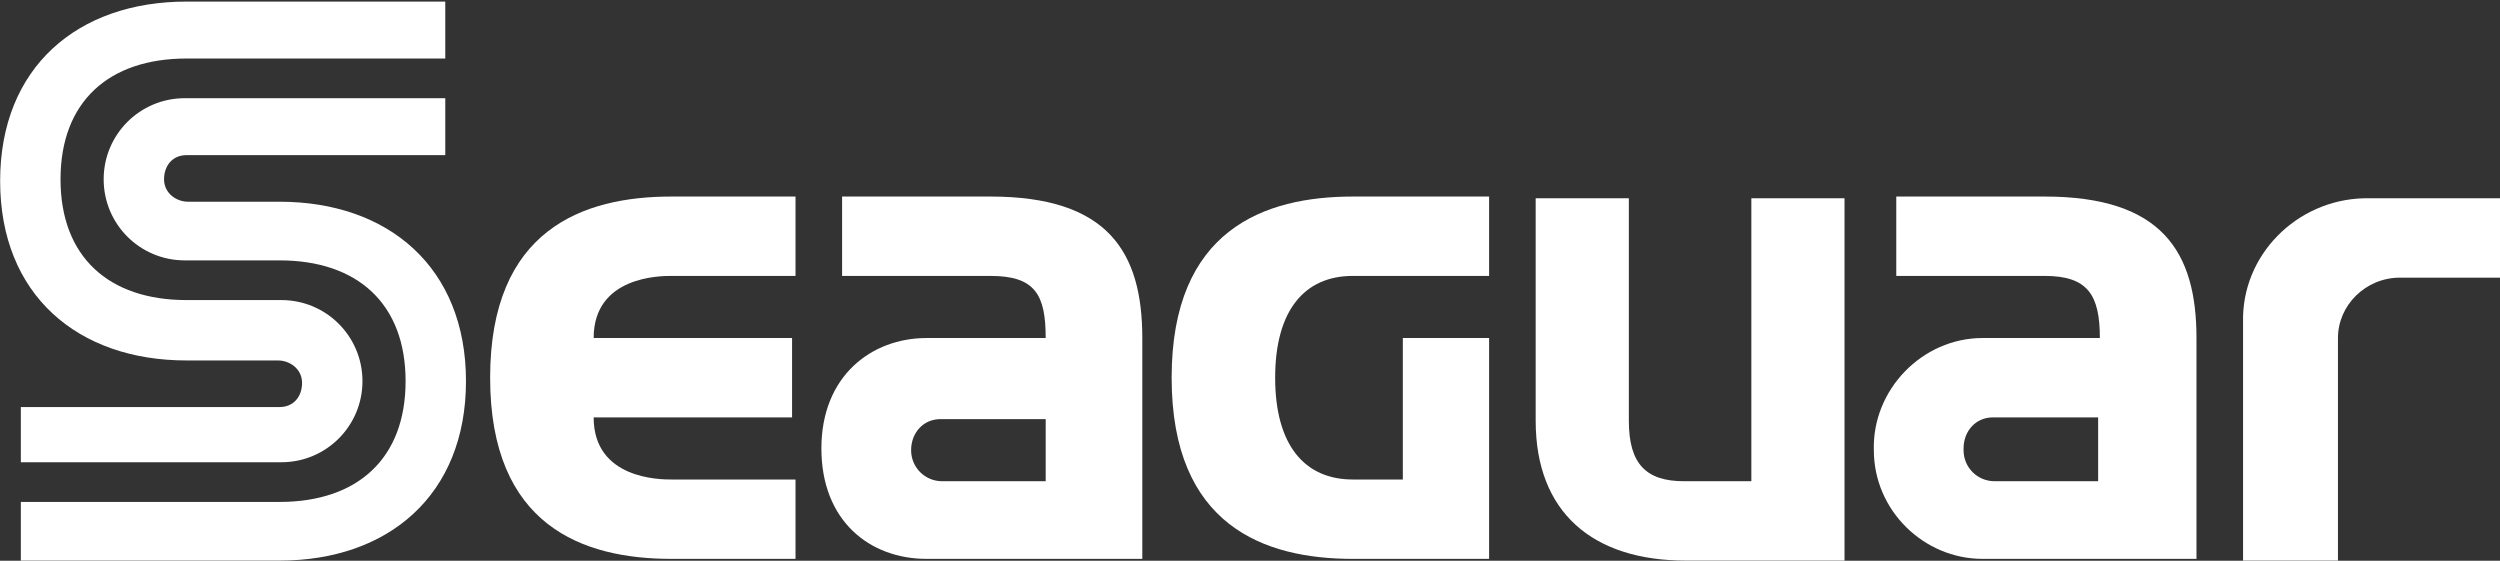
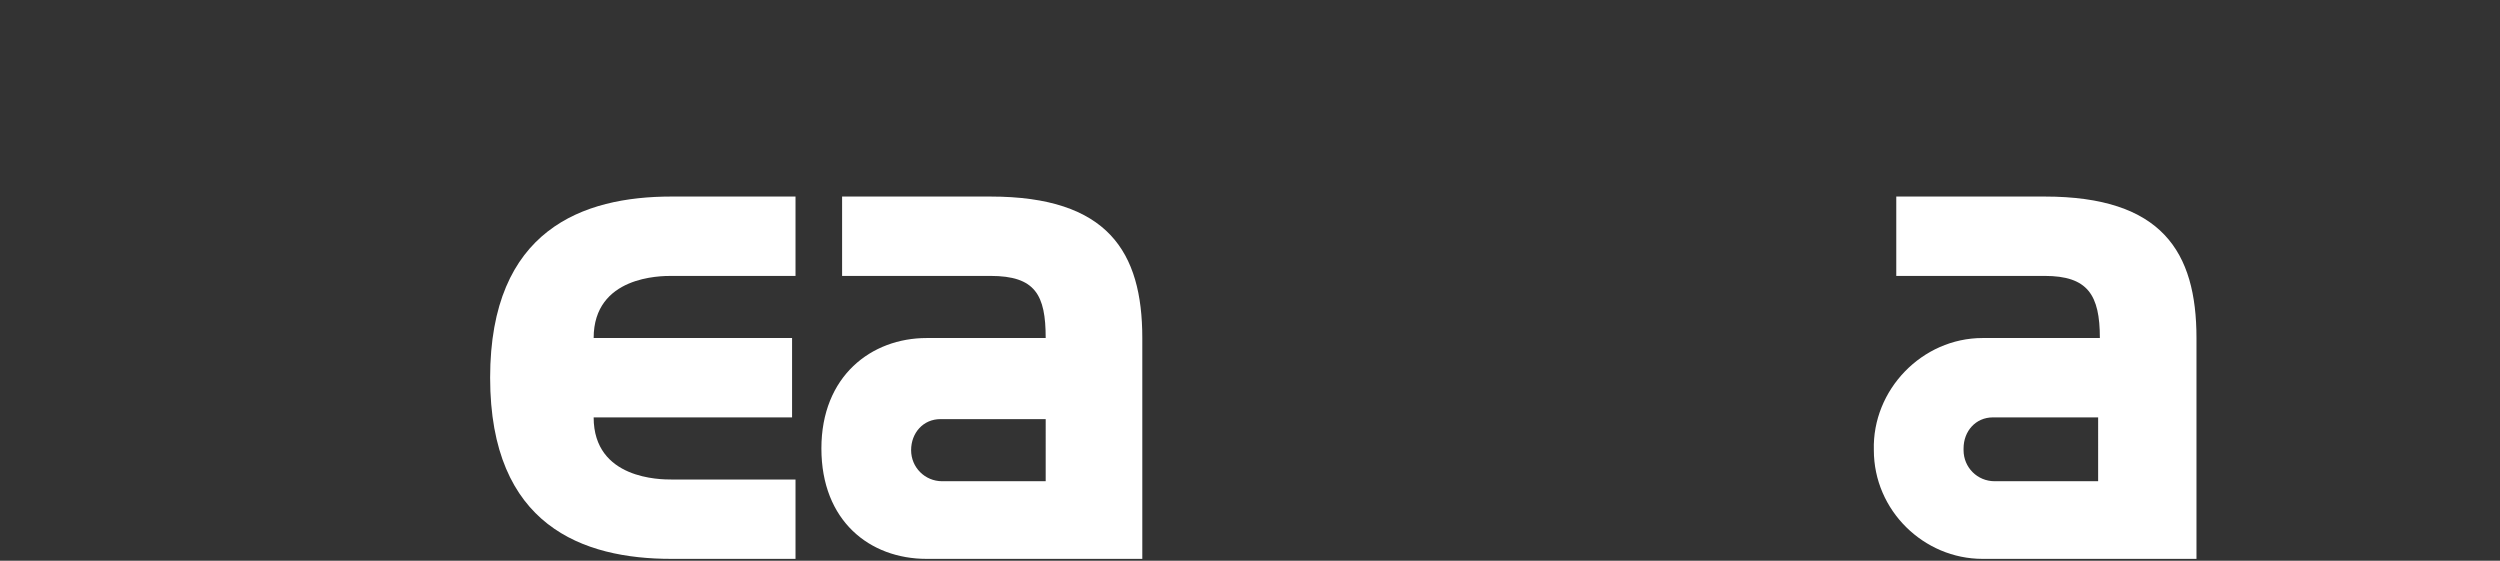
<svg xmlns="http://www.w3.org/2000/svg" version="1.1" id="レイヤー_1" x="0px" y="0px" viewBox="0 0 144.9 32.5" style="enable-background:new 0 0 144.9 32.5;" xml:space="preserve">
  <rect x="0" y="0" width="144.9" height="32.5" fill="#333333" stroke="none" />
  <style type="text/css">
	.st0{fill:#FFFFFF;}
</style>
  <g id="グループ_1" transform="translate(-94.692 -143.808)">
-     <path id="パス_1" class="st0" d="M192.4,176.3c-5.4,0-8.7-2.8-8.7-8.1v-12.9h5.4v12.9c0,2.5,1,3.5,3.2,3.5h3.9v-16.4h5.4v21   H192.4z" />
-     <path id="パス_2" class="st0" d="M224.7,176.3v-13.8c-0.1-3.9,3.1-7.1,7-7.2c0.1,0,0.1,0,0.2,0h7.7v4.6h-5.8   c-2,0-3.6,1.6-3.6,3.5c0,0,0,0.1,0,0.1v12.8L224.7,176.3z" />
    <path id="パス_3" class="st0" d="M148.4,163.4c-3.2,0-6.1,2.2-6.1,6.4s2.8,6.4,6.1,6.4h12.5v-12.8c0-5-2-8.2-8.8-8.2h-8.6v4.6   h8.6c2.6,0,3.2,1.1,3.2,3.6H148.4z M153.4,169.9L153.4,169.9 M155.3,171.7h-6c-1,0-1.8-0.8-1.8-1.8c0,0,0,0,0,0   c0-1,0.7-1.8,1.7-1.8c0,0,0.1,0,0.1,0h6V171.7L155.3,171.7z" />
    <path id="パス_4" class="st0" d="M209.6,163.4c-3.5,0-6.4,3-6.3,6.5c0,3.5,2.9,6.3,6.3,6.3H222v-12.8c0-5-2-8.2-8.8-8.2h-8.6v4.6   h8.6c2.5,0,3.2,1.1,3.2,3.6H209.6z M216.3,171.7h-6c-1,0-1.8-0.8-1.8-1.8c0,0,0,0,0-0.1c0-1,0.7-1.8,1.7-1.8c0,0,0.1,0,0.1,0h6   V171.7L216.3,171.7z" />
    <path id="パス_5" class="st0" d="M140.8,155.2v4.6h-7.2c-0.6,0-4.5,0-4.5,3.6h11.5v4.6h-11.5c0,3.6,3.9,3.6,4.5,3.6h7.2v4.6h-7.2   c-5.1,0-10.5-1.9-10.5-10.5s5.4-10.5,10.5-10.5L140.8,155.2z" />
-     <path id="パス_6" class="st0" d="M173.1,159.8h7.9v-4.6h-7.9c-5.1,0-10.5,1.9-10.5,10.5s5.4,10.5,10.5,10.5h7.9v-12.8h-5v8.2   h-2.9c-2.8,0-4.5-2-4.5-5.9S170.3,159.8,173.1,159.8z" />
-     <path id="パス_7" class="st0" d="M95.9,170.6H111c2.6,0,4.7-2.1,4.7-4.7c0-2.6-2.1-4.7-4.7-4.7h-5.5c-4.5,0-7.3-2.5-7.3-7   s2.8-7,7.3-7h15v-3.3h-15c-6.3,0-10.8,3.8-10.8,10.4s4.5,10.4,10.8,10.4h5.3c0.7,0,1.4,0.5,1.4,1.3s-0.5,1.4-1.3,1.4   c0,0-0.1,0-0.1,0H95.9L95.9,170.6L95.9,170.6z" />
-     <path id="パス_8" class="st0" d="M95.9,176.3h15c6.3,0,10.8-3.8,10.8-10.4s-4.5-10.4-10.8-10.4h-5.3c-0.7,0-1.4-0.5-1.4-1.3   s0.5-1.4,1.3-1.4c0,0,0.1,0,0.1,0h14.9v-3.3h-15.1c-2.6,0-4.7,2.1-4.7,4.7c0,2.6,2.1,4.7,4.7,4.7h5.5c4.5,0,7.3,2.5,7.3,7   s-2.8,7-7.3,7h-15V176.3L95.9,176.3z" />
  </g>
</svg>